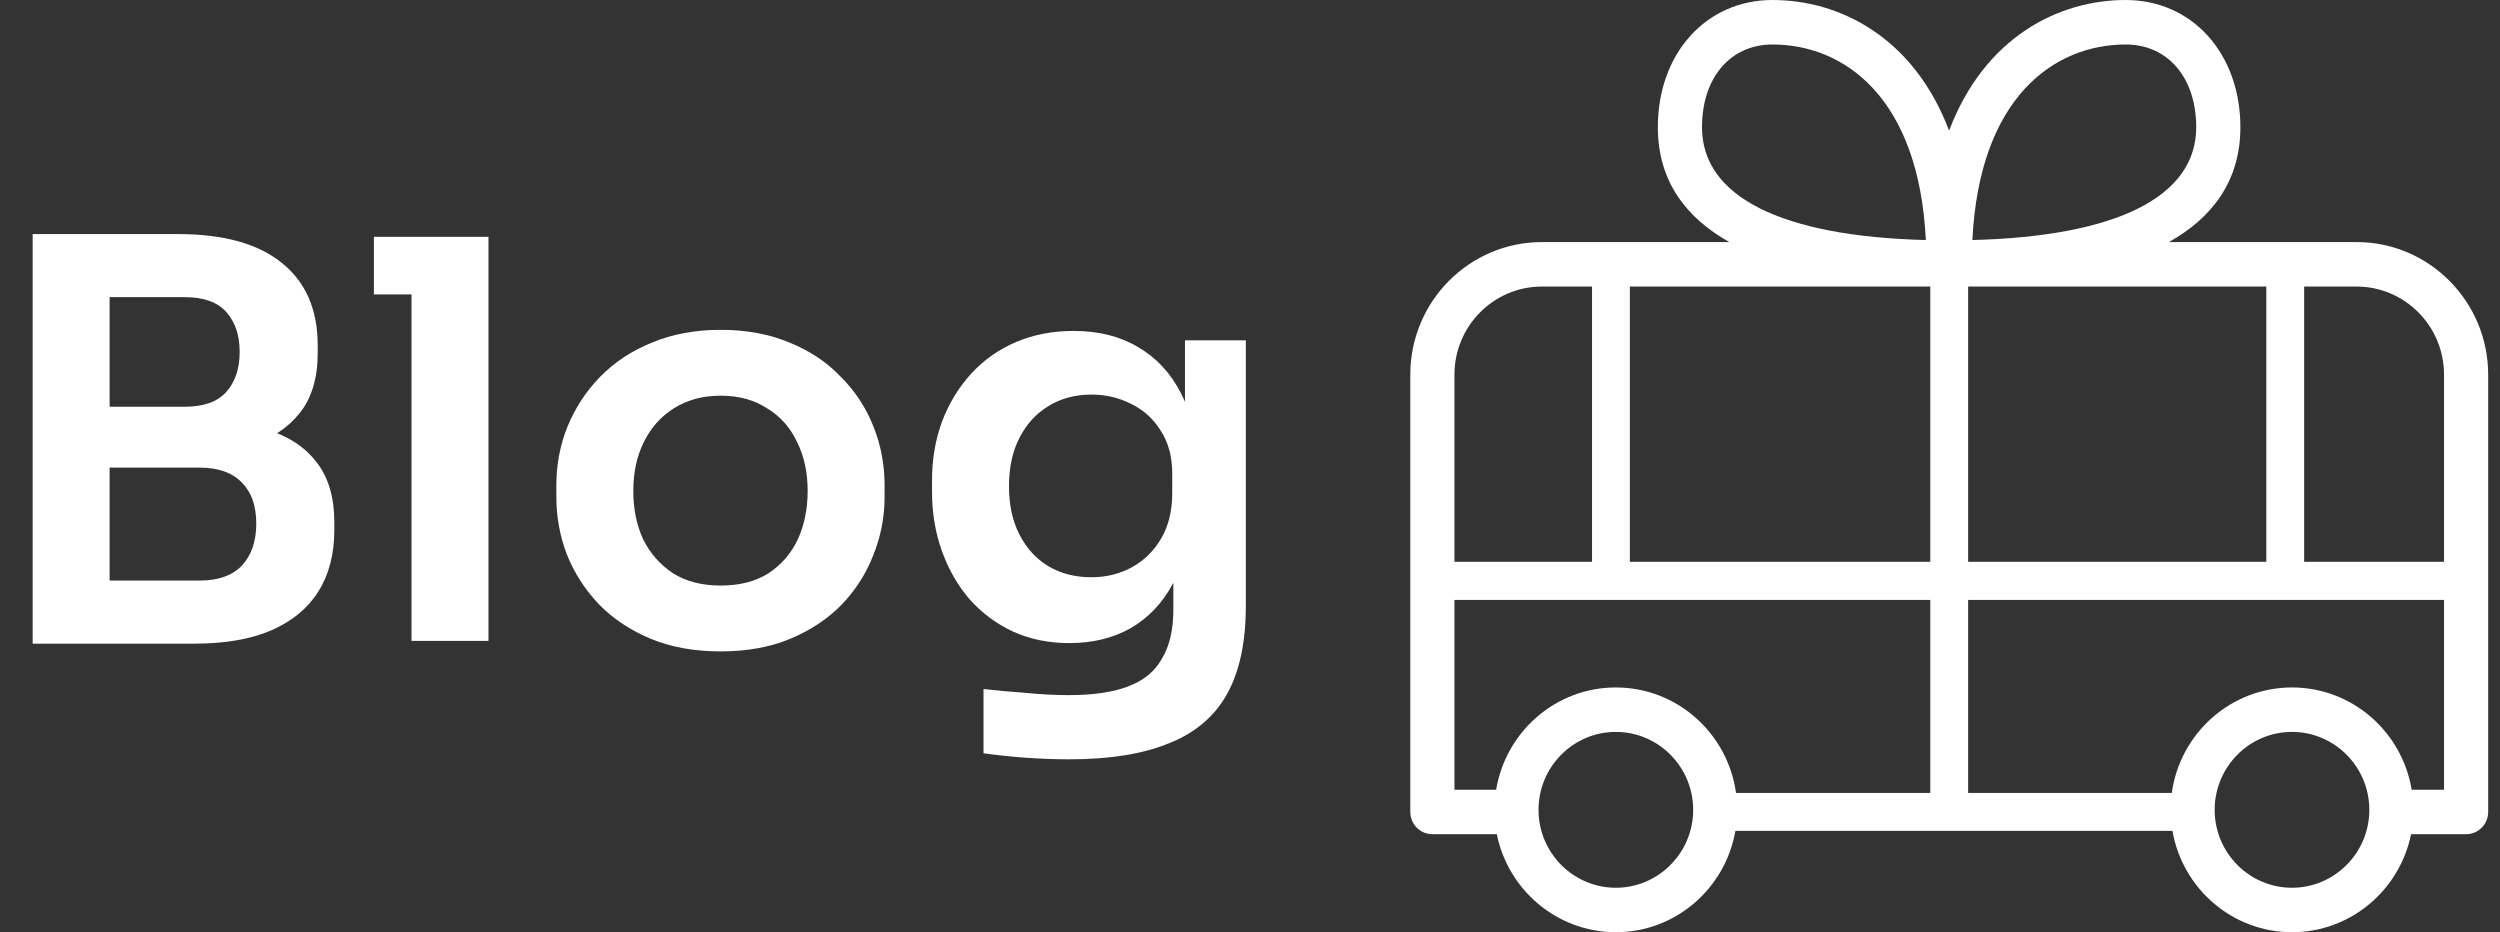
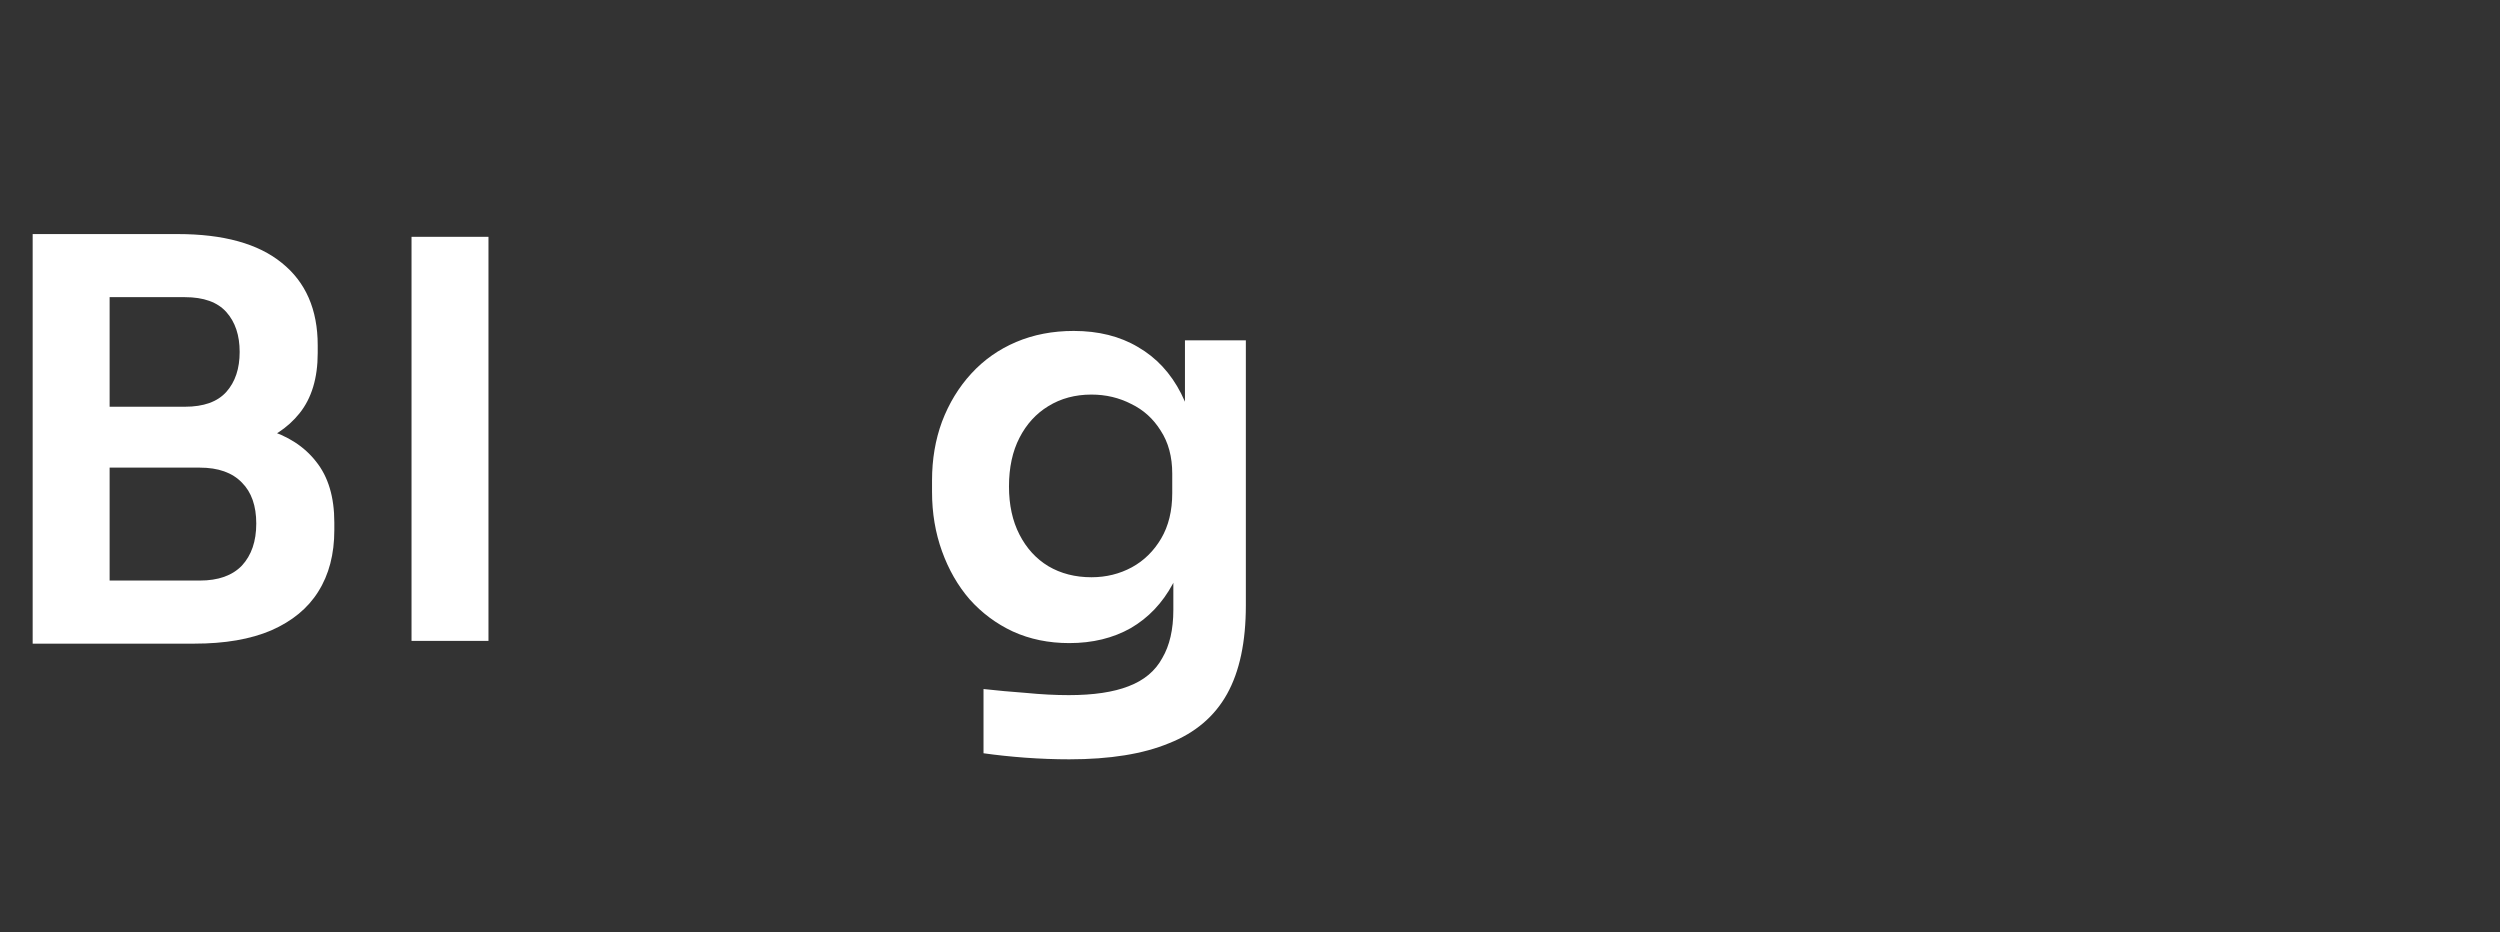
<svg xmlns="http://www.w3.org/2000/svg" width="59" height="22" viewBox="0 0 59 22" fill="none">
  <rect x="0" y="0" width="59" height="22" fill="#333333" stroke="none" />
-   <path d="M55.616 5.713H51.186C52.18 5.155 52.873 4.3 52.873 3.002C52.873 1.263 51.735 0 50.167 0C48.6 0 46.842 0.859 45.999 3.083C45.155 0.859 43.398 0 41.831 0C40.263 0 39.125 1.263 39.125 3.002C39.125 4.3 39.818 5.154 40.812 5.713H36.388C34.676 5.713 33.283 7.116 33.283 8.841V19.162C33.283 19.452 33.517 19.687 33.804 19.687H35.325C35.59 21.005 36.749 22 38.134 22C39.546 22 40.72 20.965 40.955 19.609H51.27C51.505 20.965 52.679 22 54.091 22C55.477 22 56.635 21.005 56.901 19.687H58.2C58.488 19.687 58.721 19.452 58.721 19.162V8.841C58.72 7.117 57.328 5.713 55.616 5.713ZM57.679 8.841V13.258H54.378V6.763H55.616C56.753 6.763 57.679 7.695 57.679 8.841ZM46.448 6.763H53.485V13.258H46.448V6.763ZM45.555 13.258H38.465V6.763H45.555V13.258ZM50.167 1.05C51.162 1.05 51.831 1.835 51.831 3.003C51.831 4.64 49.961 5.578 46.548 5.665C46.715 2.275 48.496 1.05 50.167 1.05ZM40.167 3.003C40.167 1.835 40.836 1.05 41.831 1.05C43.502 1.05 45.283 2.275 45.45 5.665C42.037 5.578 40.167 4.64 40.167 3.003ZM36.387 6.763H37.572V13.258H34.325V8.841C34.325 7.695 35.25 6.763 36.387 6.763ZM38.134 20.951C37.127 20.951 36.309 20.126 36.309 19.112C36.309 18.098 37.127 17.273 38.134 17.273C39.14 17.273 39.959 18.098 39.959 19.112C39.959 20.126 39.14 20.951 38.134 20.951ZM38.134 16.224C36.714 16.224 35.535 17.27 35.309 18.638H34.325V14.158H45.555V18.714H40.97C40.777 17.31 39.581 16.224 38.134 16.224ZM54.091 20.951C53.084 20.951 52.266 20.126 52.266 19.112C52.266 18.098 53.084 17.273 54.091 17.273C55.097 17.273 55.916 18.098 55.916 19.112C55.916 20.126 55.097 20.951 54.091 20.951ZM56.915 18.637C56.69 17.27 55.511 16.224 54.091 16.224C52.644 16.224 51.448 17.31 51.254 18.714H46.448V14.158H57.679V18.637H56.915Z" fill="white" />
  <path d="M2.325 15.19V13.701H4.716C5.151 13.701 5.482 13.584 5.709 13.348C5.935 13.104 6.048 12.774 6.048 12.356C6.048 11.938 5.935 11.615 5.709 11.389C5.482 11.154 5.151 11.036 4.716 11.036H2.325V9.9H4.585C5.221 9.9 5.787 9.978 6.283 10.135C6.788 10.283 7.18 10.536 7.459 10.893C7.746 11.25 7.89 11.729 7.89 12.329V12.512C7.89 13.078 7.764 13.562 7.511 13.962C7.267 14.354 6.897 14.659 6.401 14.877C5.913 15.086 5.308 15.19 4.585 15.19H2.325ZM0.771 15.19V5.524H2.587V15.19H0.771ZM2.325 10.736V9.599H4.363C4.807 9.599 5.134 9.482 5.343 9.247C5.552 9.012 5.656 8.698 5.656 8.306C5.656 7.914 5.552 7.601 5.343 7.366C5.134 7.131 4.807 7.013 4.363 7.013H2.325V5.524H4.193C5.273 5.524 6.092 5.75 6.649 6.203C7.215 6.656 7.498 7.305 7.498 8.149V8.332C7.498 8.925 7.354 9.399 7.067 9.756C6.788 10.104 6.401 10.357 5.905 10.514C5.408 10.662 4.838 10.736 4.193 10.736H2.325Z" fill="white" />
-   <path d="M9.712 15.125V5.589H11.528V15.125H9.712ZM8.824 6.948V5.589H11.528V6.948H8.824Z" fill="white" />
-   <path d="M17.01 15.373C16.383 15.373 15.83 15.273 15.351 15.073C14.872 14.872 14.467 14.602 14.136 14.263C13.805 13.914 13.553 13.523 13.379 13.087C13.213 12.652 13.13 12.199 13.13 11.729V11.454C13.13 10.967 13.217 10.505 13.392 10.07C13.574 9.626 13.831 9.234 14.162 8.894C14.502 8.546 14.911 8.276 15.39 8.084C15.869 7.884 16.409 7.784 17.01 7.784C17.611 7.784 18.151 7.884 18.63 8.084C19.108 8.276 19.514 8.546 19.844 8.894C20.184 9.234 20.441 9.626 20.615 10.07C20.789 10.505 20.876 10.967 20.876 11.454V11.729C20.876 12.199 20.789 12.652 20.615 13.087C20.45 13.523 20.201 13.914 19.87 14.263C19.54 14.602 19.135 14.872 18.656 15.073C18.177 15.273 17.628 15.373 17.01 15.373ZM17.01 13.819C17.454 13.819 17.828 13.723 18.133 13.531C18.438 13.331 18.669 13.065 18.826 12.734C18.982 12.395 19.061 12.012 19.061 11.585C19.061 11.149 18.978 10.766 18.812 10.435C18.656 10.096 18.421 9.83 18.107 9.639C17.802 9.438 17.436 9.338 17.01 9.338C16.583 9.338 16.213 9.438 15.899 9.639C15.595 9.83 15.36 10.096 15.194 10.435C15.029 10.766 14.946 11.149 14.946 11.585C14.946 12.012 15.024 12.395 15.181 12.734C15.347 13.065 15.582 13.331 15.886 13.531C16.191 13.723 16.566 13.819 17.01 13.819Z" fill="white" />
+   <path d="M9.712 15.125V5.589H11.528V15.125H9.712ZM8.824 6.948V5.589V6.948H8.824Z" fill="white" />
  <path d="M25.235 17.92C24.896 17.92 24.547 17.907 24.19 17.881C23.842 17.855 23.515 17.82 23.211 17.777V16.261C23.524 16.296 23.86 16.327 24.217 16.353C24.574 16.388 24.909 16.405 25.222 16.405C25.806 16.405 26.276 16.335 26.633 16.196C26.999 16.057 27.265 15.835 27.43 15.53C27.604 15.234 27.691 14.855 27.691 14.393V12.996L28.083 12.107C28.057 12.761 27.922 13.318 27.678 13.779C27.434 14.232 27.103 14.581 26.685 14.824C26.267 15.06 25.784 15.177 25.235 15.177C24.748 15.177 24.304 15.086 23.903 14.903C23.511 14.72 23.172 14.467 22.884 14.145C22.605 13.823 22.388 13.444 22.231 13.009C22.074 12.573 21.996 12.107 21.996 11.611V11.337C21.996 10.84 22.074 10.379 22.231 9.952C22.396 9.517 22.627 9.138 22.923 8.816C23.219 8.493 23.572 8.245 23.981 8.071C24.391 7.897 24.844 7.81 25.34 7.81C25.923 7.81 26.428 7.936 26.855 8.189C27.291 8.441 27.63 8.807 27.874 9.286C28.118 9.765 28.253 10.353 28.279 11.049L27.965 11.102V8.032H29.402V14.289C29.402 15.151 29.254 15.848 28.958 16.379C28.662 16.91 28.205 17.298 27.587 17.541C26.977 17.794 26.193 17.92 25.235 17.92ZM25.758 13.623C26.106 13.623 26.424 13.544 26.712 13.388C26.999 13.231 27.23 13.004 27.404 12.708C27.578 12.412 27.665 12.055 27.665 11.637V11.18C27.665 10.779 27.574 10.44 27.391 10.161C27.217 9.882 26.986 9.673 26.698 9.534C26.411 9.386 26.098 9.312 25.758 9.312C25.375 9.312 25.035 9.403 24.739 9.586C24.452 9.761 24.225 10.009 24.06 10.331C23.894 10.653 23.812 11.036 23.812 11.48C23.812 11.916 23.894 12.295 24.06 12.617C24.225 12.939 24.452 13.187 24.739 13.361C25.035 13.536 25.375 13.623 25.758 13.623Z" fill="white" />
</svg>